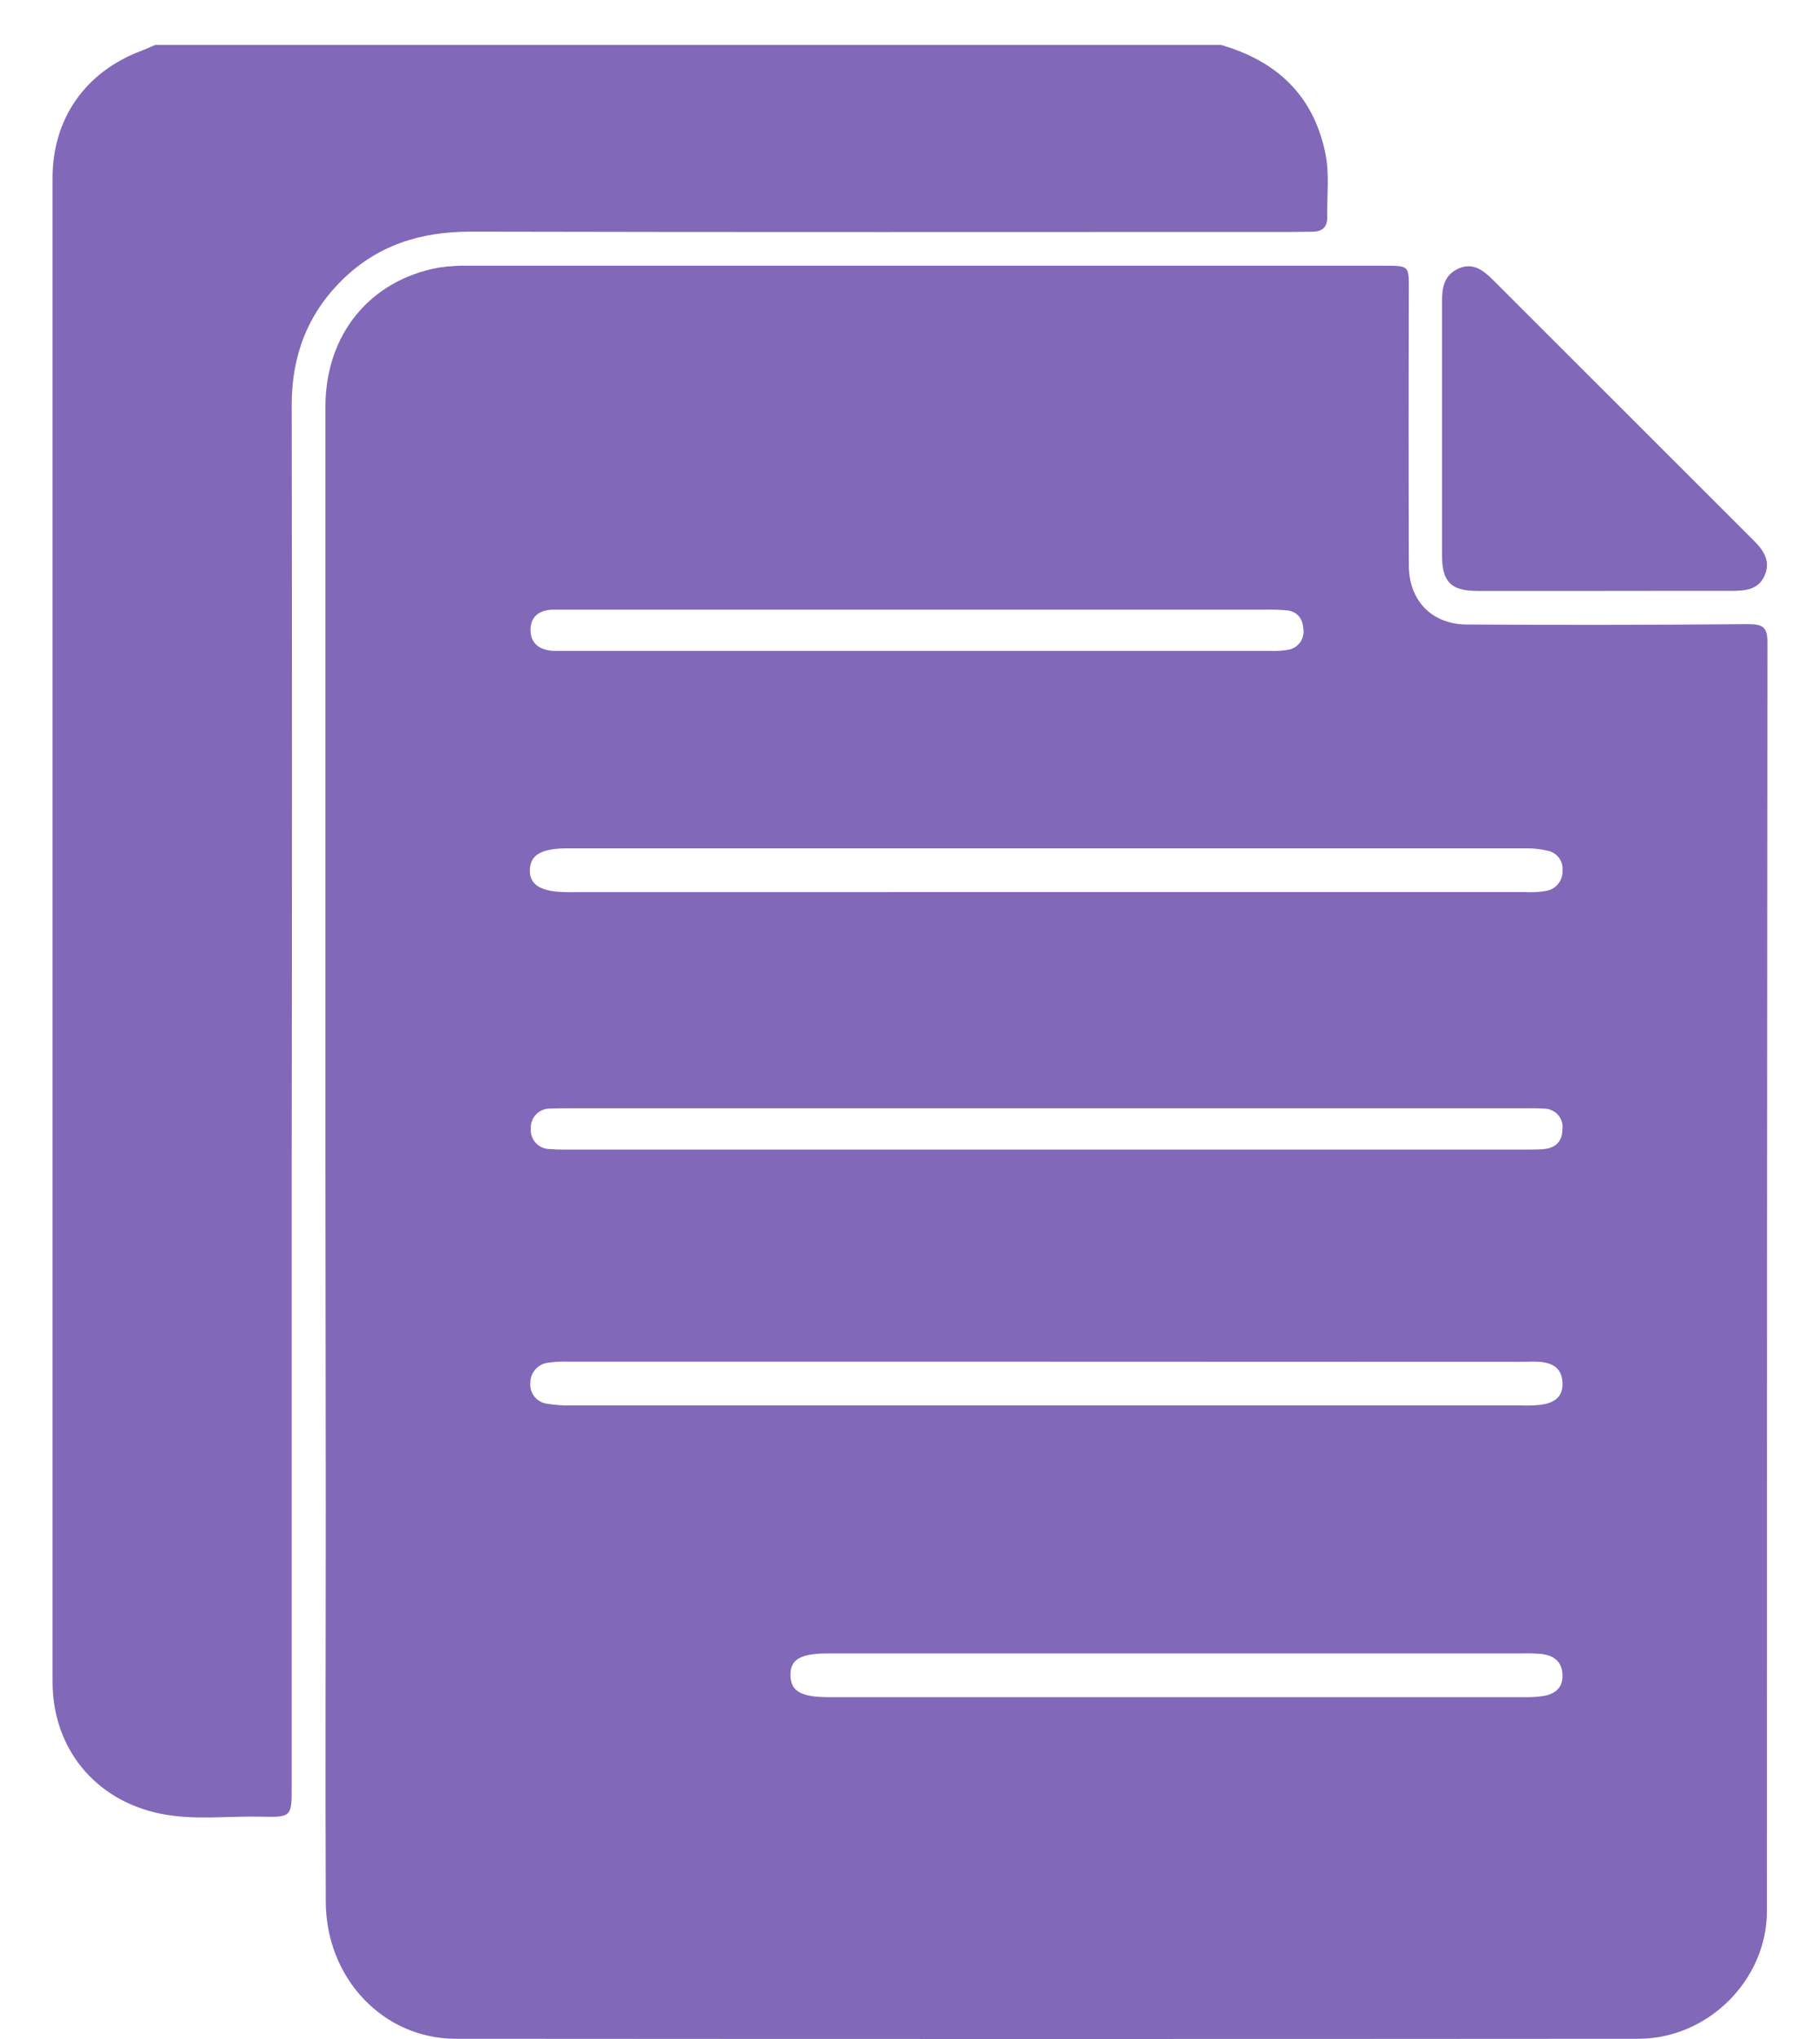
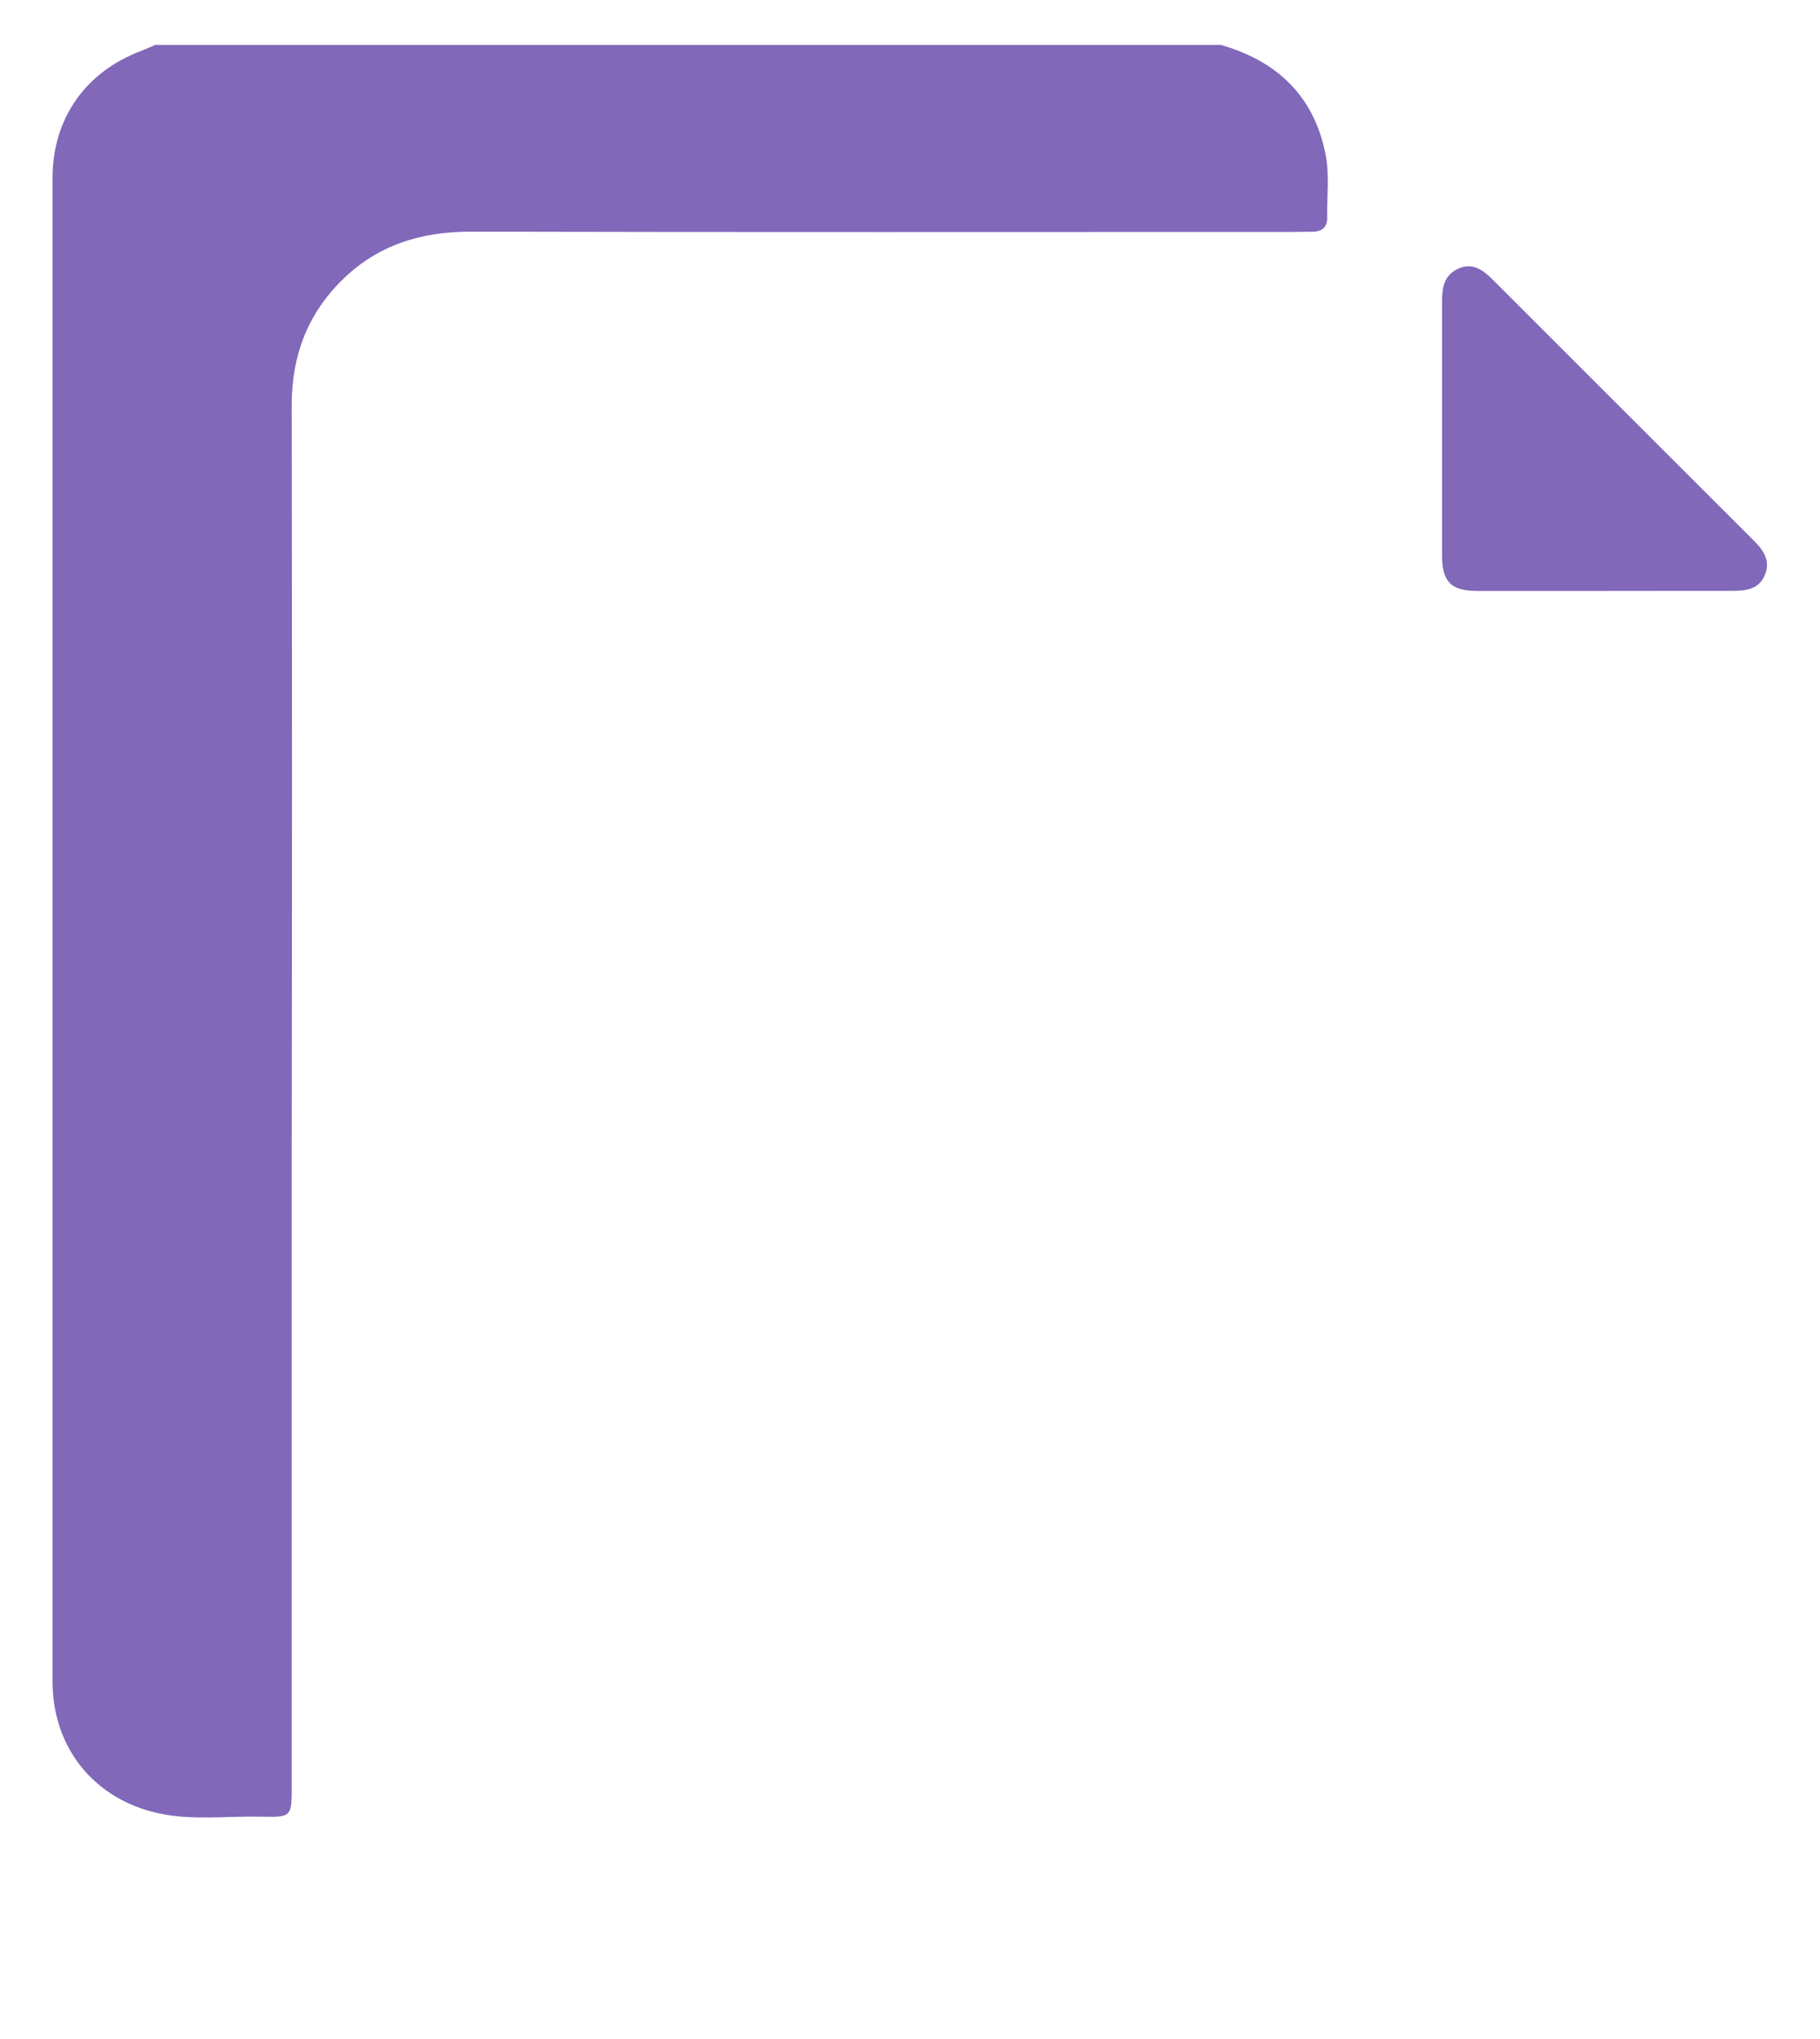
<svg xmlns="http://www.w3.org/2000/svg" width="25" height="28" viewBox="0 0 25 28" fill="none">
  <path d="M16.772 0.617C17.538 0.838 18.044 1.311 18.206 2.108C18.265 2.398 18.225 2.695 18.231 2.987C18.231 3.125 18.159 3.179 18.032 3.182C17.934 3.182 17.836 3.185 17.738 3.185C13.98 3.185 10.222 3.19 6.464 3.181C5.777 3.181 5.183 3.366 4.694 3.851C4.22 4.32 4.007 4.893 4.007 5.56C4.012 8.987 4.012 12.415 4.007 15.845C4.007 18.74 4.007 21.634 4.007 24.528C4.007 24.949 4.007 24.957 3.579 24.947C3.117 24.937 2.651 25 2.194 24.904C1.303 24.718 0.722 24.006 0.722 23.095C0.722 16.211 0.722 9.327 0.722 2.443C0.722 1.629 1.172 0.989 1.936 0.7C2.002 0.675 2.066 0.645 2.132 0.617H16.772Z" fill="#8168B9" />
-   <path d="M4.47 15.822C4.47 12.411 4.47 8.999 4.47 5.588C4.47 4.592 5.082 3.846 6.031 3.674C6.173 3.653 6.316 3.645 6.459 3.649C10.645 3.649 14.832 3.649 19.018 3.649C19.36 3.649 19.353 3.649 19.352 3.994C19.348 5.25 19.348 6.505 19.352 7.761C19.352 8.249 19.668 8.574 20.151 8.576C21.436 8.584 22.719 8.582 23.999 8.571C24.203 8.571 24.279 8.598 24.278 8.821C24.273 14.628 24.27 20.435 24.271 26.242C24.271 27.192 23.459 27.996 22.506 27.997C17.091 28.001 11.675 28.001 6.26 27.997C5.261 27.997 4.475 27.161 4.475 26.11C4.467 24.302 4.475 22.494 4.475 20.684L4.47 15.822ZM14.364 18.699H7.821C7.723 18.695 7.626 18.699 7.529 18.713C7.461 18.721 7.399 18.754 7.354 18.805C7.309 18.856 7.284 18.922 7.285 18.99C7.278 19.058 7.299 19.125 7.341 19.179C7.384 19.232 7.446 19.267 7.513 19.276C7.627 19.295 7.743 19.303 7.858 19.3C12.202 19.3 16.546 19.3 20.891 19.3C20.98 19.303 21.069 19.301 21.157 19.292C21.33 19.269 21.469 19.201 21.463 18.993C21.456 18.785 21.327 18.716 21.147 18.701C21.06 18.694 20.97 18.701 20.881 18.701L14.364 18.699ZM14.372 12.25H20.941C21.039 12.256 21.137 12.251 21.234 12.235C21.301 12.225 21.362 12.19 21.404 12.137C21.447 12.084 21.468 12.017 21.463 11.949C21.468 11.886 21.449 11.822 21.409 11.773C21.369 11.723 21.312 11.69 21.249 11.68C21.162 11.66 21.074 11.65 20.985 11.65C16.588 11.65 12.191 11.65 7.793 11.65C7.436 11.65 7.285 11.739 7.278 11.944C7.271 12.149 7.426 12.251 7.799 12.251L14.372 12.25ZM14.395 15.219H7.827C7.738 15.219 7.649 15.219 7.56 15.223C7.523 15.222 7.488 15.228 7.454 15.242C7.421 15.255 7.39 15.276 7.365 15.302C7.34 15.327 7.32 15.358 7.308 15.392C7.295 15.426 7.289 15.462 7.291 15.498C7.288 15.534 7.293 15.57 7.305 15.604C7.317 15.638 7.335 15.669 7.36 15.696C7.385 15.722 7.414 15.743 7.447 15.758C7.481 15.772 7.516 15.779 7.552 15.779C7.624 15.785 7.695 15.787 7.767 15.786H20.985C21.056 15.786 21.127 15.786 21.199 15.78C21.367 15.767 21.461 15.676 21.462 15.506C21.467 15.47 21.463 15.434 21.452 15.399C21.441 15.365 21.423 15.333 21.399 15.307C21.375 15.28 21.345 15.259 21.312 15.245C21.279 15.23 21.243 15.223 21.207 15.224C21.11 15.216 21.011 15.219 20.913 15.219H14.395ZM16.184 22.705H11.38C10.995 22.705 10.854 22.787 10.858 23.005C10.862 23.224 11.001 23.306 11.387 23.306H20.942C21.031 23.308 21.12 23.303 21.208 23.289C21.364 23.259 21.468 23.176 21.463 23.003C21.458 22.816 21.344 22.734 21.177 22.713C21.09 22.705 21.001 22.702 20.913 22.705H16.184ZM12.631 8.372H8.89C8.462 8.372 8.034 8.372 7.605 8.372C7.415 8.372 7.286 8.462 7.287 8.653C7.288 8.843 7.422 8.931 7.607 8.938C7.661 8.938 7.714 8.938 7.767 8.938H17.442C17.531 8.943 17.62 8.937 17.707 8.921C17.77 8.907 17.824 8.87 17.861 8.818C17.897 8.766 17.912 8.702 17.904 8.639C17.895 8.504 17.829 8.399 17.68 8.382C17.583 8.373 17.485 8.37 17.387 8.372H12.631Z" fill="#8168B9" />
  <path d="M22.056 8.115C21.468 8.115 20.88 8.115 20.293 8.115C19.936 8.115 19.809 7.992 19.808 7.633C19.808 6.467 19.808 5.301 19.808 4.135C19.808 3.948 19.837 3.778 20.032 3.689C20.227 3.599 20.373 3.709 20.504 3.84L24.093 7.426C24.226 7.558 24.324 7.705 24.241 7.9C24.158 8.095 23.98 8.114 23.793 8.114C23.214 8.113 22.636 8.115 22.056 8.115Z" fill="#8168B9" />
</svg>